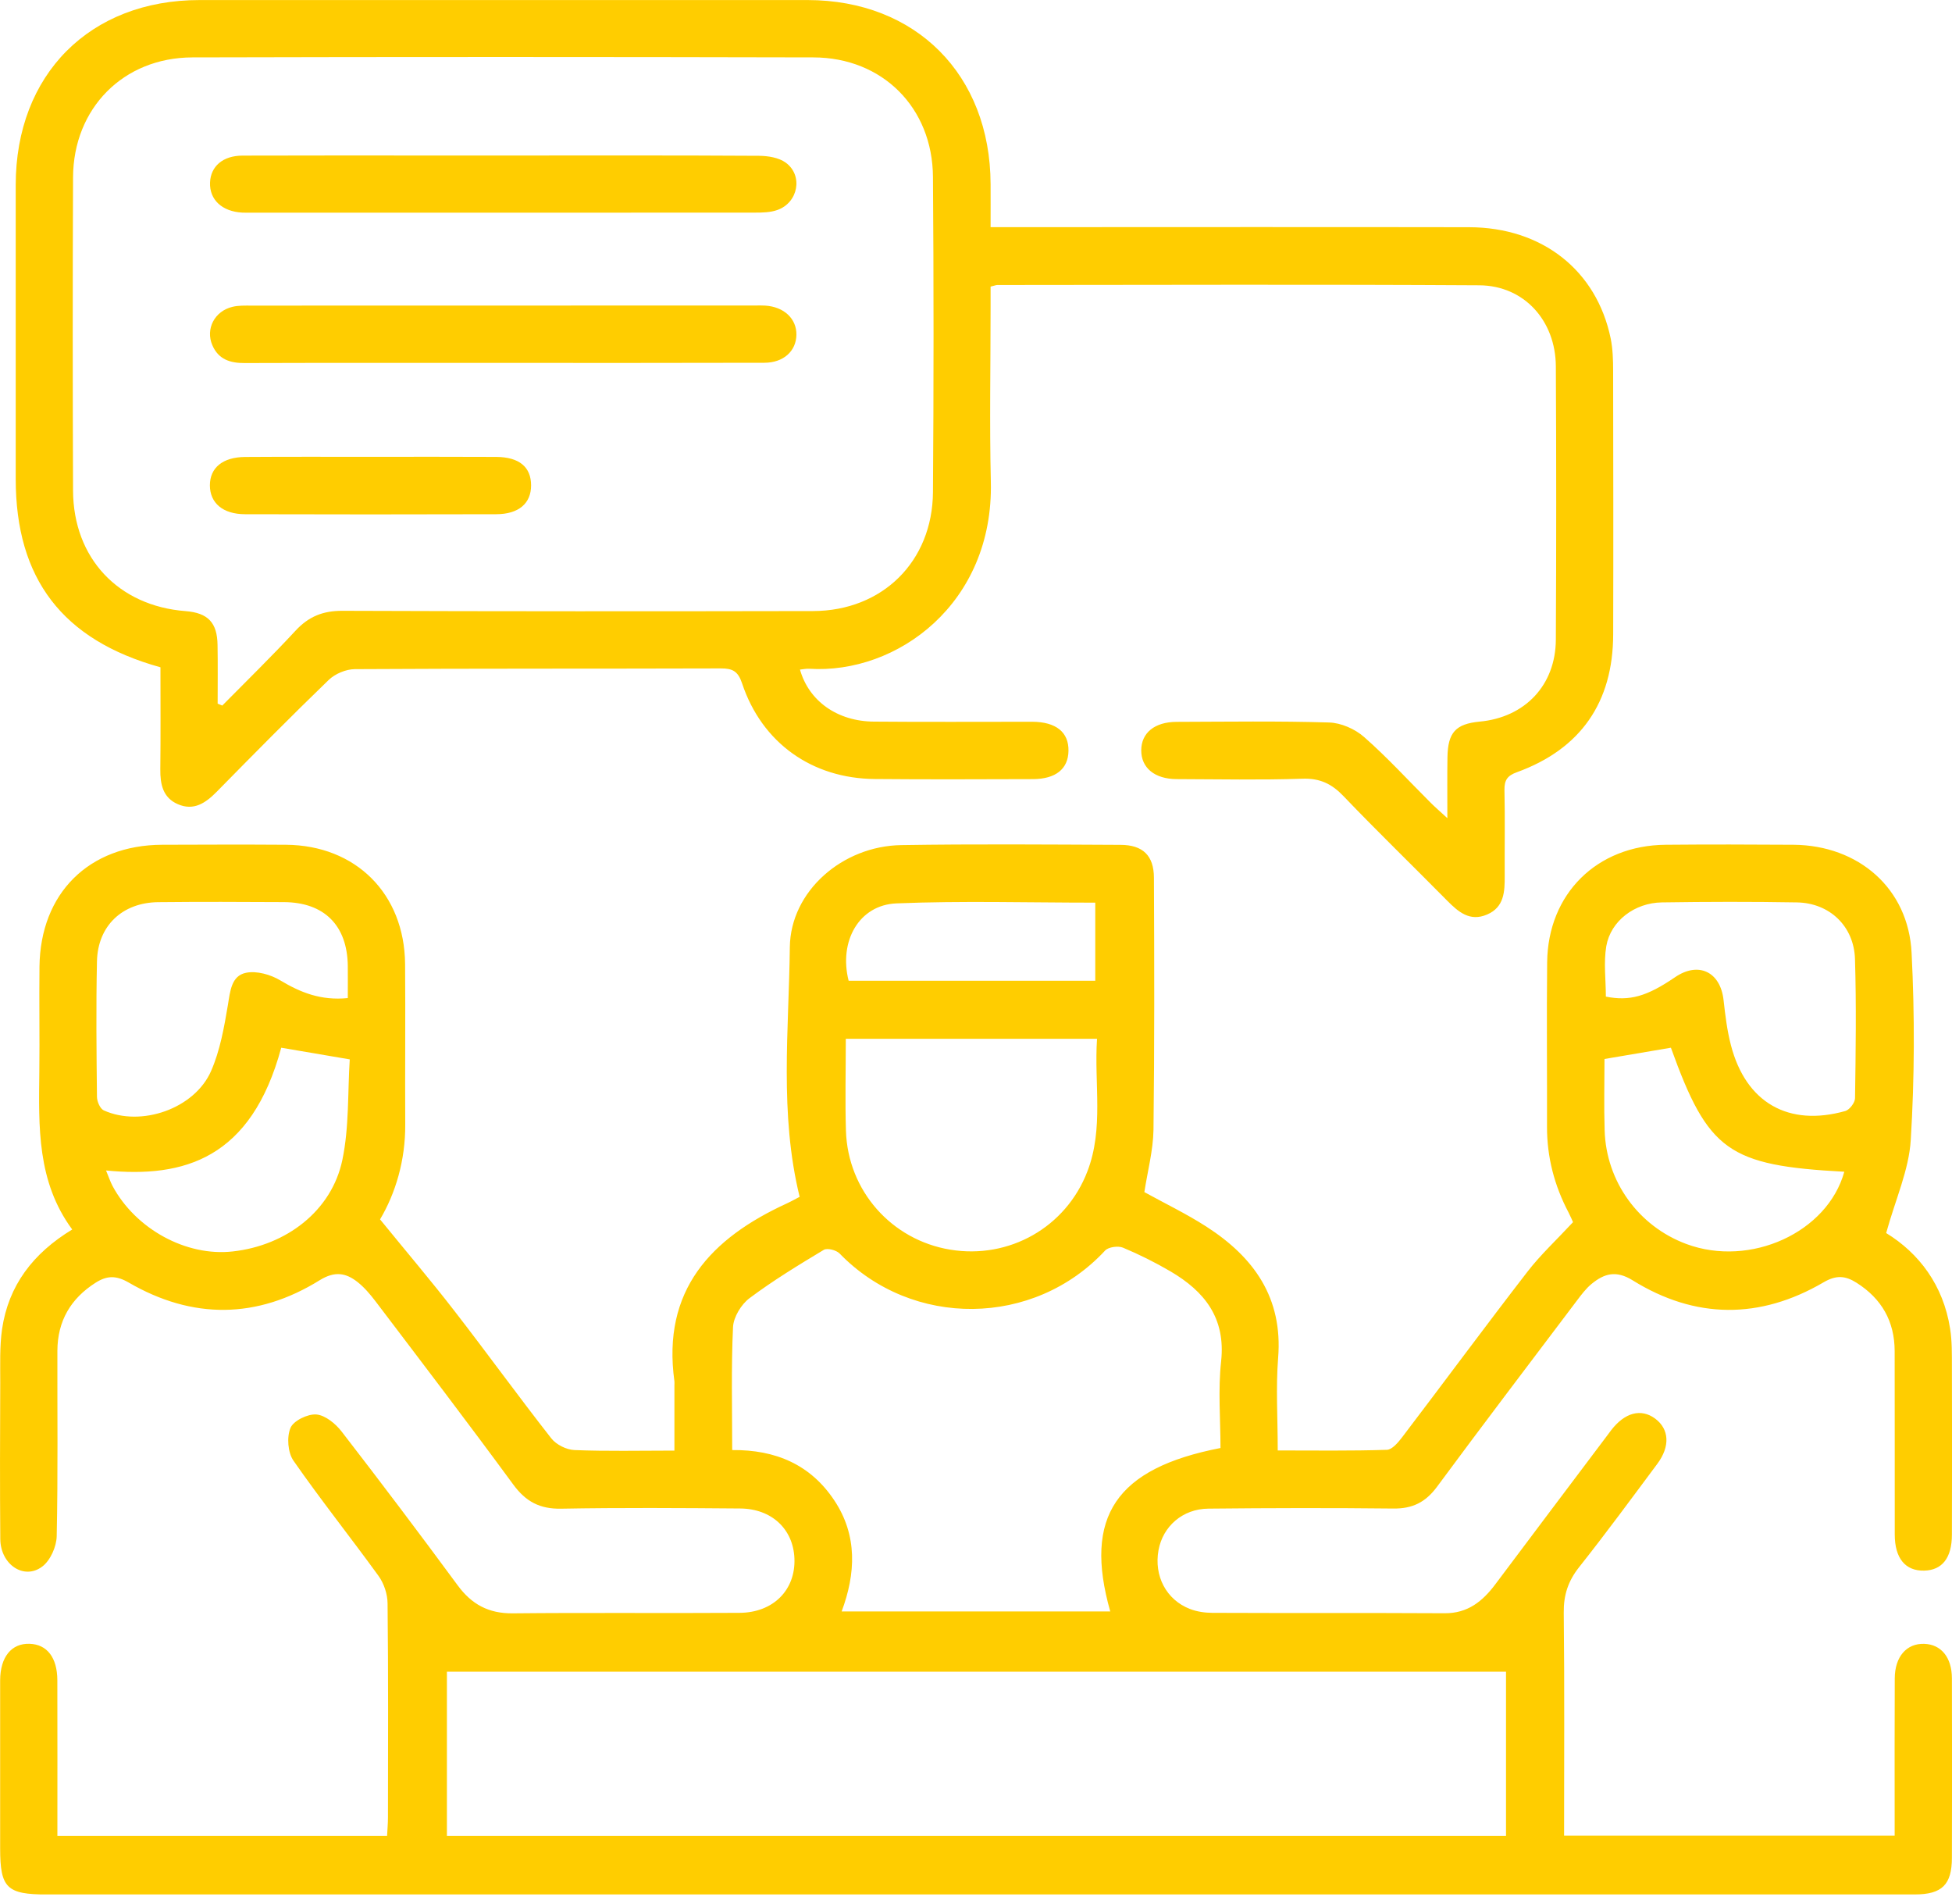
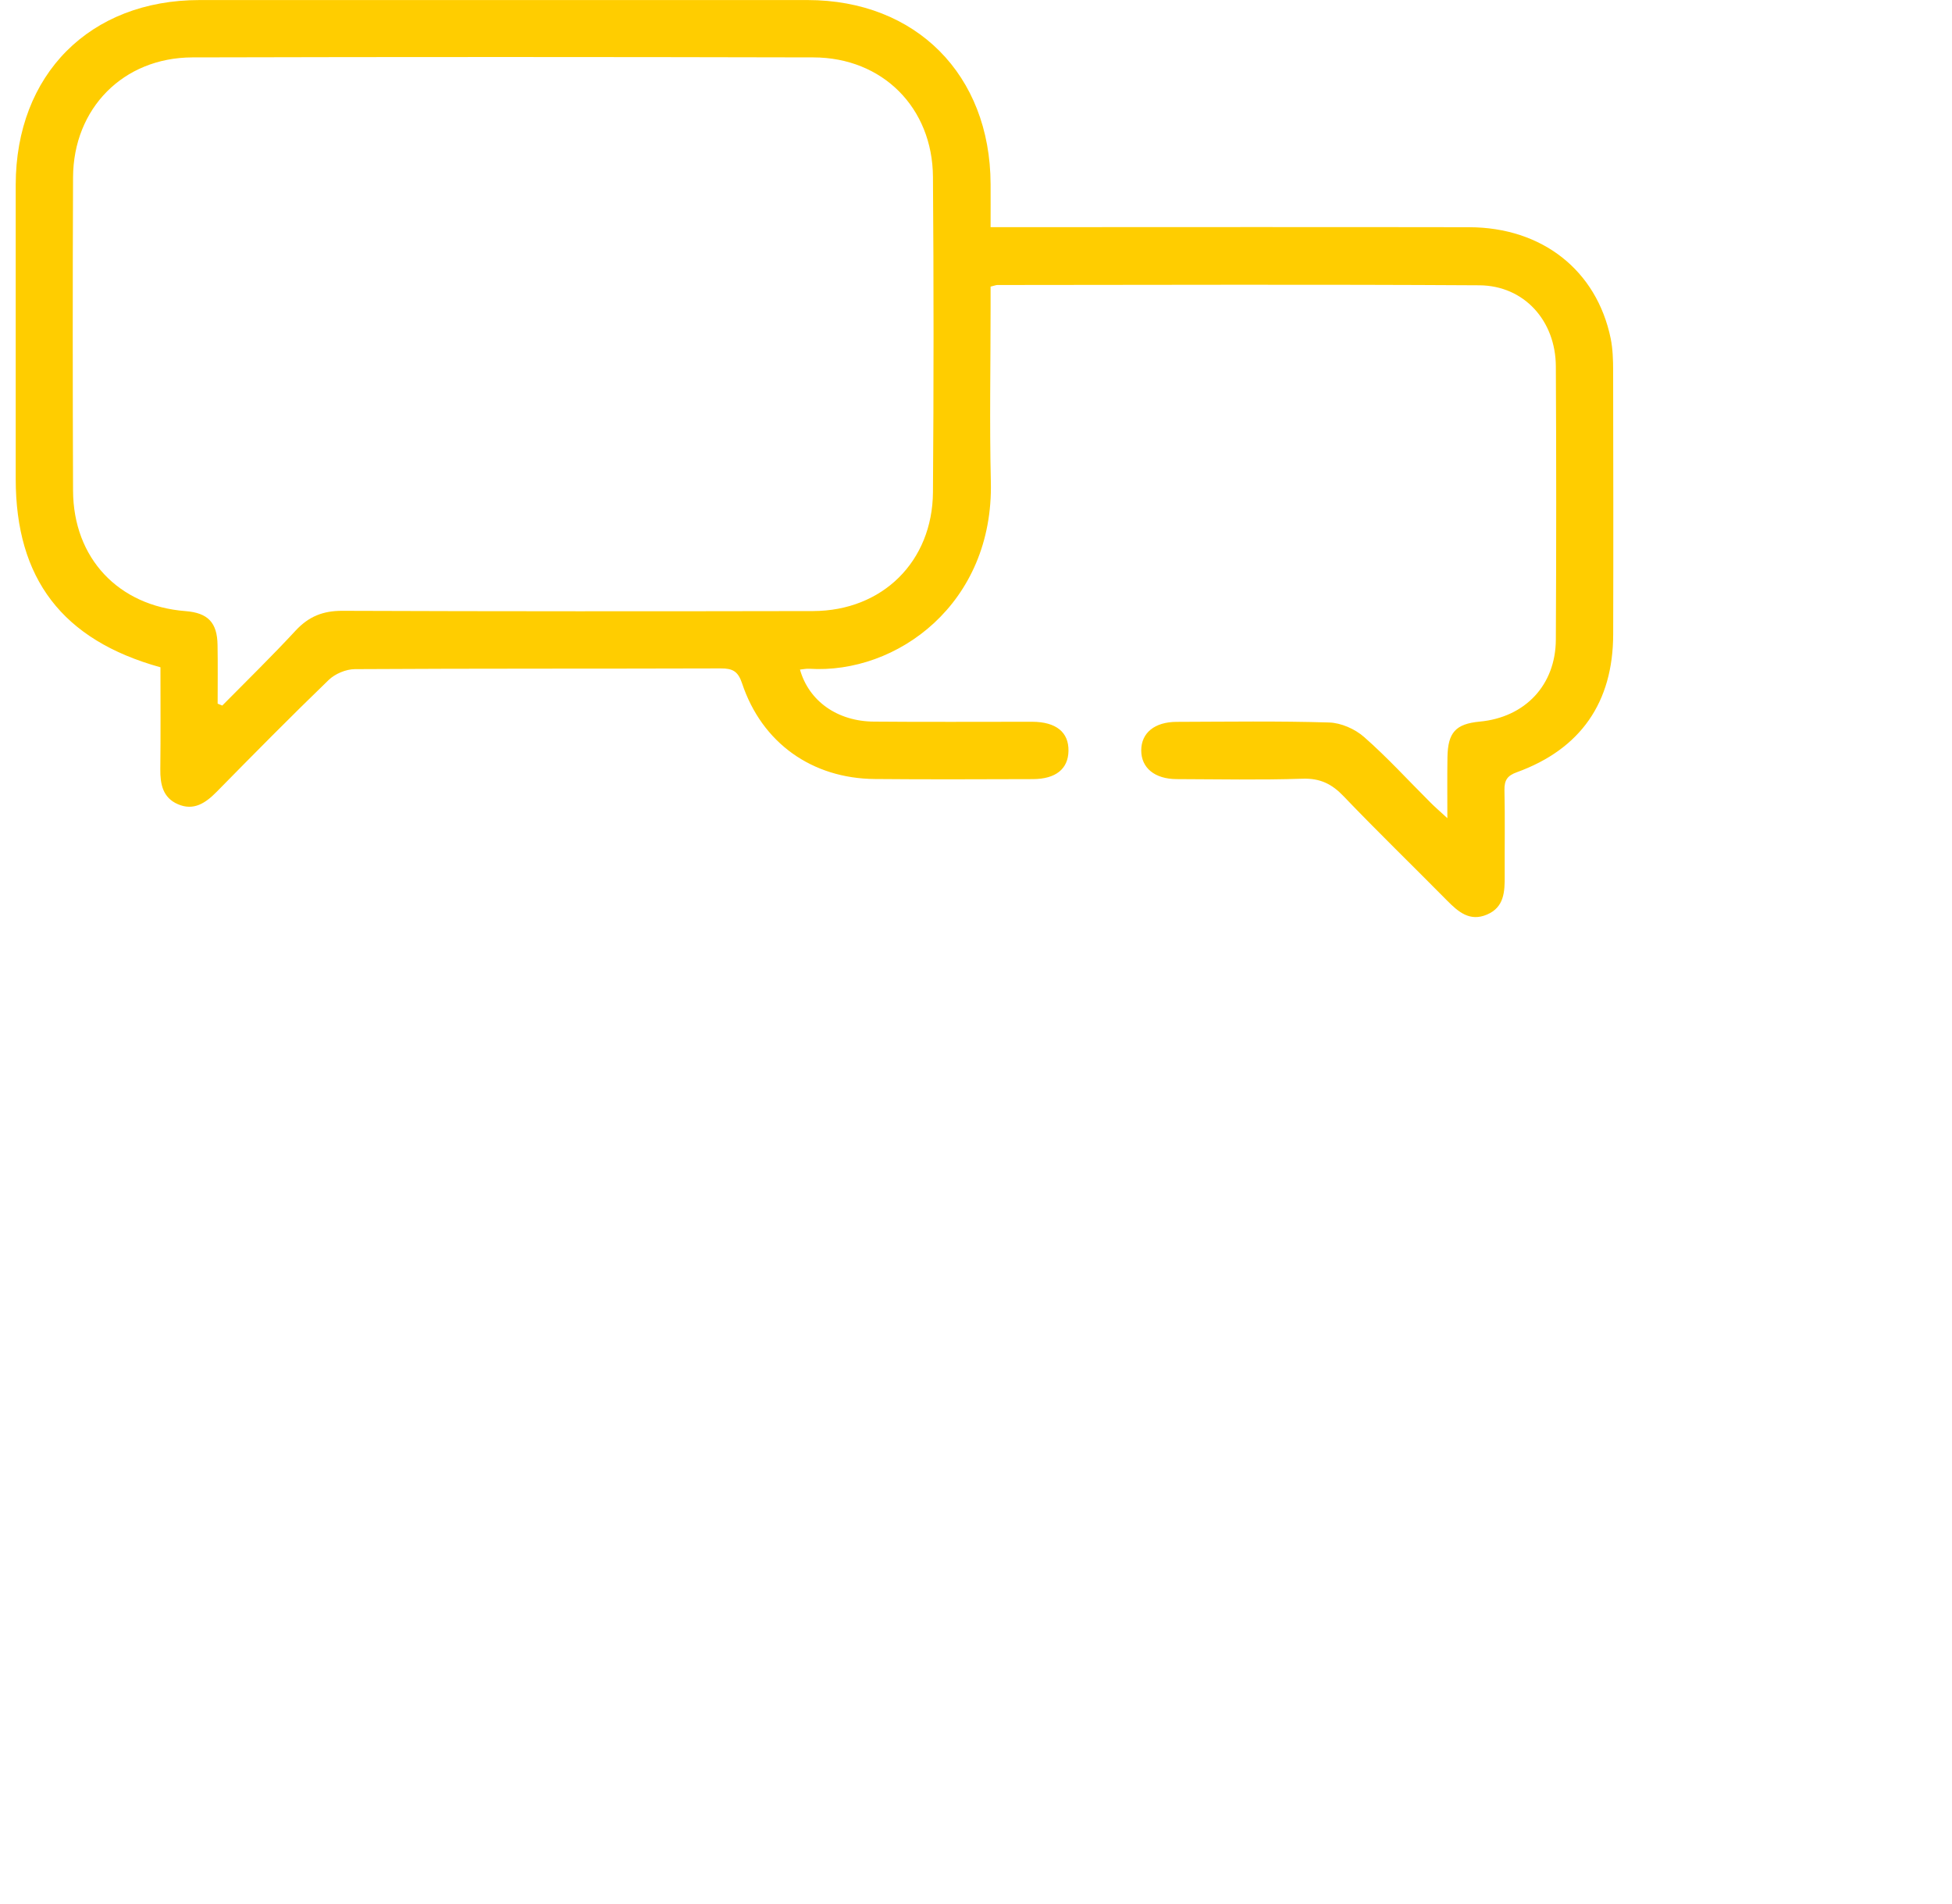
<svg xmlns="http://www.w3.org/2000/svg" width="40" height="39" viewBox="0 0 40 39" fill="none">
  <g clip-path="url(#clip0_168_802)">
-     <path d="M38.651 25.262C39.321 25.672 39.822 26.328 39.961 27.22C40.002 27.475 39.997 27.739 39.998 27.999C40.002 29.147 40.002 30.295 39.998 31.444C39.997 31.918 39.798 32.17 39.429 32.178C39.044 32.187 38.827 31.925 38.827 31.438C38.825 30.185 38.828 28.932 38.825 27.681C38.824 27.071 38.559 26.607 38.045 26.281C37.819 26.138 37.633 26.116 37.369 26.271C36.066 27.033 34.741 27.029 33.455 26.23C33.114 26.019 32.874 26.093 32.618 26.301C32.499 26.398 32.403 26.527 32.309 26.652C31.351 27.921 30.388 29.186 29.444 30.464C29.21 30.779 28.941 30.911 28.552 30.906C27.289 30.892 26.027 30.895 24.763 30.908C24.234 30.912 23.829 31.271 23.74 31.759C23.644 32.286 23.898 32.775 24.383 32.963C24.525 33.018 24.686 33.042 24.84 33.043C26.427 33.05 28.017 33.042 29.605 33.051C30.077 33.054 30.381 32.806 30.642 32.458C31.408 31.436 32.176 30.417 32.945 29.396C32.968 29.365 32.99 29.334 33.015 29.302C33.295 28.938 33.627 28.851 33.915 29.062C34.206 29.277 34.229 29.631 33.96 29.992C33.431 30.702 32.906 31.417 32.355 32.112C32.133 32.394 32.04 32.678 32.044 33.039C32.061 34.55 32.051 36.063 32.051 37.608C34.307 37.608 36.538 37.608 38.825 37.608C38.825 37.481 38.825 37.343 38.825 37.205C38.825 36.266 38.822 35.326 38.827 34.387C38.828 33.942 39.069 33.666 39.431 33.678C39.776 33.689 39.997 33.954 39.998 34.384C40.002 35.61 40.002 36.836 39.998 38.062C39.997 38.611 39.795 38.812 39.238 38.812C37.65 38.815 36.061 38.813 34.473 38.813C23.303 38.813 12.132 38.813 0.962 38.813C0.139 38.813 0.003 38.679 0.003 37.87C0.003 36.722 0.002 35.574 0.003 34.425C0.005 33.946 0.236 33.664 0.607 33.677C0.964 33.689 1.173 33.959 1.175 34.422C1.178 35.477 1.176 36.532 1.176 37.614C3.434 37.614 5.665 37.614 7.932 37.614C7.938 37.484 7.95 37.358 7.95 37.233C7.952 35.772 7.958 34.31 7.942 32.849C7.941 32.658 7.867 32.438 7.755 32.284C7.182 31.493 6.571 30.727 6.014 29.926C5.898 29.76 5.873 29.442 5.953 29.253C6.015 29.106 6.306 28.965 6.483 28.979C6.666 28.995 6.876 29.167 7.001 29.329C7.806 30.37 8.598 31.42 9.379 32.48C9.665 32.869 10.012 33.057 10.503 33.053C12.052 33.037 13.602 33.053 15.151 33.043C15.849 33.04 16.307 32.57 16.279 31.925C16.254 31.328 15.815 30.911 15.17 30.905C13.947 30.895 12.722 30.887 11.498 30.909C11.062 30.917 10.774 30.765 10.516 30.412C9.591 29.152 8.642 27.908 7.697 26.663C7.587 26.519 7.467 26.376 7.326 26.265C7.087 26.077 6.86 26.038 6.553 26.227C5.269 27.025 3.945 27.035 2.639 26.277C2.38 26.127 2.193 26.132 1.963 26.277C1.449 26.602 1.178 27.065 1.176 27.675C1.173 28.94 1.189 30.205 1.162 31.471C1.158 31.685 1.033 31.968 0.868 32.093C0.493 32.379 0.011 32.054 0.006 31.533C-0.003 30.464 6.46597e-05 29.393 0.005 28.324C0.006 27.958 -0.009 27.59 0.042 27.231C0.174 26.337 0.674 25.678 1.48 25.189C0.756 24.209 0.793 23.084 0.806 21.959C0.814 21.241 0.801 20.525 0.809 19.806C0.825 18.301 1.821 17.313 3.321 17.307C4.168 17.304 5.014 17.301 5.86 17.307C7.292 17.318 8.287 18.311 8.301 19.747C8.31 20.843 8.298 21.939 8.304 23.035C8.309 23.772 8.105 24.448 7.788 24.982C8.318 25.633 8.828 26.232 9.31 26.855C9.981 27.72 10.622 28.608 11.297 29.468C11.398 29.597 11.608 29.702 11.772 29.708C12.432 29.735 13.096 29.719 13.82 29.719C13.82 29.252 13.82 28.814 13.82 28.377C13.82 28.35 13.823 28.324 13.82 28.299C13.562 26.433 14.568 25.368 16.124 24.655C16.217 24.612 16.306 24.561 16.386 24.52C15.969 22.817 16.166 21.105 16.185 19.405C16.199 18.259 17.262 17.332 18.469 17.314C19.966 17.29 21.464 17.302 22.961 17.309C23.418 17.31 23.644 17.527 23.646 17.981C23.654 19.703 23.658 21.426 23.637 23.148C23.63 23.571 23.516 23.993 23.45 24.423C23.866 24.653 24.311 24.866 24.722 25.131C25.694 25.757 26.291 26.588 26.191 27.822C26.143 28.43 26.183 29.045 26.183 29.716C26.947 29.716 27.684 29.727 28.419 29.703C28.527 29.7 28.65 29.553 28.732 29.446C29.592 28.316 30.435 27.173 31.304 26.049C31.571 25.704 31.896 25.403 32.234 25.039C32.227 25.023 32.189 24.932 32.144 24.844C31.853 24.293 31.699 23.708 31.701 23.08C31.704 21.959 31.692 20.837 31.704 19.716C31.718 18.311 32.724 17.318 34.135 17.307C35.008 17.299 35.879 17.301 36.752 17.307C38.085 17.318 39.107 18.201 39.172 19.521C39.237 20.796 39.233 22.08 39.155 23.353C39.118 23.97 38.841 24.572 38.651 25.262ZM30.861 34.249C23.594 34.249 16.376 34.249 9.158 34.249C9.158 35.389 9.158 36.501 9.158 37.614C16.409 37.614 23.625 37.614 30.861 37.614C30.861 36.485 30.861 35.38 30.861 34.249ZM15.004 29.708C15.897 29.699 16.611 30.008 17.097 30.74C17.576 31.461 17.535 32.24 17.247 33.014C19.122 33.014 20.932 33.014 22.751 33.014C22.2 31.072 22.867 30.081 25.01 29.666C25.01 29.079 24.958 28.479 25.023 27.889C25.119 26.999 24.681 26.456 23.985 26.047C23.672 25.864 23.346 25.701 23.011 25.561C22.911 25.52 22.715 25.547 22.646 25.62C21.187 27.193 18.693 27.218 17.204 25.68C17.136 25.611 16.952 25.564 16.881 25.606C16.362 25.918 15.841 26.235 15.358 26.597C15.189 26.724 15.031 26.983 15.021 27.189C14.982 28.018 15.004 28.849 15.004 29.708ZM17.332 21.282C17.332 21.945 17.316 22.557 17.335 23.167C17.373 24.393 18.267 25.403 19.471 25.602C20.678 25.802 21.844 25.145 22.283 23.998C22.621 23.118 22.419 22.206 22.48 21.282C20.85 21.282 19.289 21.282 17.729 21.282C17.615 21.282 17.501 21.282 17.332 21.282ZM32.907 20.418C33.394 20.515 33.747 20.415 34.324 20.021C34.805 19.692 35.255 19.91 35.319 20.49C35.354 20.801 35.391 21.113 35.47 21.414C35.775 22.59 36.648 23.091 37.816 22.761C37.902 22.735 38.012 22.59 38.013 22.5C38.027 21.549 38.041 20.597 38.012 19.647C37.991 18.974 37.491 18.5 36.824 18.488C35.901 18.472 34.977 18.474 34.054 18.488C33.497 18.496 33.007 18.866 32.916 19.383C32.859 19.719 32.907 20.075 32.907 20.418ZM7.127 20.448C7.127 20.205 7.129 19.999 7.127 19.792C7.118 18.961 6.646 18.486 5.816 18.482C4.958 18.477 4.1 18.474 3.241 18.483C2.508 18.491 2.002 18.966 1.987 19.697C1.967 20.622 1.977 21.547 1.987 22.472C1.988 22.568 2.051 22.713 2.125 22.748C2.891 23.095 3.988 22.715 4.326 21.941C4.51 21.52 4.593 21.047 4.67 20.59C4.717 20.307 4.74 19.991 5.041 19.93C5.258 19.885 5.546 19.966 5.746 20.087C6.161 20.335 6.577 20.503 7.127 20.448ZM2.173 23.98C2.228 24.111 2.259 24.208 2.306 24.297C2.78 25.181 3.817 25.746 4.768 25.639C5.868 25.517 6.796 24.807 7.015 23.767C7.157 23.091 7.123 22.378 7.167 21.704C6.647 21.616 6.204 21.541 5.763 21.465C5.148 23.742 3.77 24.136 2.173 23.98ZM32.879 21.696C32.879 22.173 32.866 22.665 32.882 23.157C32.912 24.206 33.577 25.122 34.556 25.486C35.867 25.973 37.45 25.249 37.793 24.006C35.416 23.878 35.003 23.582 34.24 21.465C33.797 21.541 33.355 21.614 32.879 21.696ZM22.444 20.093C22.444 19.543 22.444 19.03 22.444 18.493C21.066 18.493 19.716 18.453 18.369 18.508C17.601 18.54 17.185 19.286 17.39 20.093C19.061 20.093 20.735 20.093 22.444 20.093Z" fill="#FFCD00" />
    <path d="M3.288 13.671C1.277 13.114 0.322 11.855 0.322 9.812C0.322 7.804 0.321 5.795 0.322 3.787C0.324 1.526 1.841 0.001 4.091 0.001C8.243 -8.68158e-05 12.396 -8.68158e-05 16.548 0.001C18.771 0.003 20.29 1.532 20.299 3.768C20.301 4.041 20.299 4.313 20.299 4.654C20.487 4.654 20.65 4.654 20.811 4.654C23.909 4.654 27.008 4.649 30.105 4.655C31.604 4.658 32.719 5.541 33.006 6.935C33.049 7.15 33.056 7.376 33.056 7.597C33.059 9.397 33.062 11.197 33.057 12.997C33.054 14.392 32.388 15.347 31.083 15.821C30.89 15.89 30.826 15.982 30.829 16.183C30.842 16.769 30.831 17.357 30.834 17.944C30.836 18.267 30.825 18.587 30.471 18.737C30.119 18.888 29.883 18.682 29.653 18.45C28.949 17.737 28.226 17.037 27.533 16.313C27.291 16.059 27.048 15.941 26.689 15.954C25.83 15.982 24.971 15.965 24.112 15.962C23.66 15.96 23.386 15.731 23.386 15.374C23.386 15.015 23.66 14.79 24.112 14.789C25.154 14.786 26.196 14.77 27.236 14.802C27.48 14.809 27.766 14.935 27.951 15.098C28.43 15.518 28.861 15.992 29.314 16.443C29.401 16.531 29.497 16.613 29.659 16.762C29.659 16.286 29.655 15.901 29.661 15.515C29.669 15.005 29.83 14.831 30.321 14.784C31.252 14.697 31.878 14.036 31.882 13.103C31.892 11.238 31.892 9.373 31.882 7.507C31.878 6.571 31.233 5.852 30.316 5.845C27.023 5.825 23.73 5.837 20.437 5.839C20.412 5.839 20.387 5.85 20.299 5.872C20.299 5.994 20.299 6.132 20.299 6.269C20.299 7.468 20.276 8.669 20.304 9.869C20.365 12.362 18.385 13.817 16.578 13.701C16.518 13.698 16.457 13.712 16.393 13.718C16.575 14.364 17.161 14.78 17.911 14.784C18.992 14.794 20.071 14.786 21.152 14.787C21.642 14.789 21.903 15.002 21.895 15.385C21.889 15.753 21.634 15.96 21.168 15.962C20.087 15.965 19.007 15.97 17.926 15.96C16.637 15.949 15.613 15.219 15.207 14.002C15.124 13.751 15.012 13.693 14.769 13.694C12.27 13.702 9.771 13.694 7.271 13.709C7.09 13.71 6.866 13.804 6.735 13.931C5.957 14.682 5.197 15.452 4.438 16.224C4.211 16.453 3.97 16.617 3.645 16.476C3.337 16.343 3.282 16.068 3.285 15.759C3.293 15.068 3.288 14.378 3.288 13.671ZM4.46 14.416C4.491 14.428 4.524 14.443 4.555 14.455C5.058 13.945 5.571 13.445 6.057 12.92C6.326 12.63 6.619 12.512 7.018 12.514C10.233 12.526 13.447 12.525 16.662 12.519C18.08 12.515 19.108 11.506 19.118 10.082C19.134 7.929 19.134 5.778 19.118 3.625C19.109 2.206 18.084 1.179 16.669 1.176C12.426 1.166 8.182 1.165 3.939 1.176C2.526 1.181 1.503 2.22 1.497 3.633C1.488 5.772 1.489 7.912 1.497 10.051C1.502 11.434 2.425 12.414 3.801 12.52C4.261 12.556 4.452 12.754 4.458 13.216C4.465 13.616 4.46 14.016 4.46 14.416Z" fill="#FFCD00" />
-     <path d="M10.32 7.435C8.553 7.435 6.785 7.432 5.017 7.438C4.718 7.44 4.477 7.365 4.351 7.072C4.208 6.739 4.396 6.374 4.764 6.286C4.887 6.256 5.022 6.261 5.152 6.261C8.596 6.259 12.041 6.259 15.486 6.259C15.552 6.259 15.616 6.256 15.682 6.261C16.066 6.286 16.325 6.529 16.32 6.86C16.314 7.194 16.055 7.431 15.664 7.432C13.883 7.437 12.101 7.435 10.32 7.435Z" fill="#FFCD00" />
-     <path d="M10.322 3.186C12.066 3.186 13.81 3.181 15.555 3.192C15.739 3.194 15.958 3.228 16.101 3.332C16.462 3.595 16.357 4.152 15.93 4.302C15.788 4.353 15.624 4.356 15.47 4.356C12.033 4.359 8.598 4.357 5.161 4.357C5.095 4.357 5.031 4.359 4.965 4.356C4.551 4.334 4.291 4.092 4.304 3.741C4.316 3.407 4.568 3.188 4.972 3.188C6.312 3.183 7.653 3.186 8.994 3.186C9.438 3.186 9.879 3.186 10.322 3.186Z" fill="#FFCD00" />
-     <path d="M7.597 9.359C8.454 9.359 9.311 9.356 10.169 9.361C10.641 9.364 10.883 9.569 10.883 9.944C10.883 10.313 10.63 10.534 10.167 10.535C8.452 10.54 6.738 10.54 5.022 10.535C4.566 10.534 4.302 10.305 4.301 9.944C4.301 9.583 4.563 9.366 5.022 9.362C5.882 9.356 6.739 9.359 7.597 9.359Z" fill="#FFCD00" />
  </g>
  <defs>
    <clipPath id="clip0_168_802">
      <rect width="40" height="38.812" fill="white" />
    </clipPath>
  </defs>
</svg>